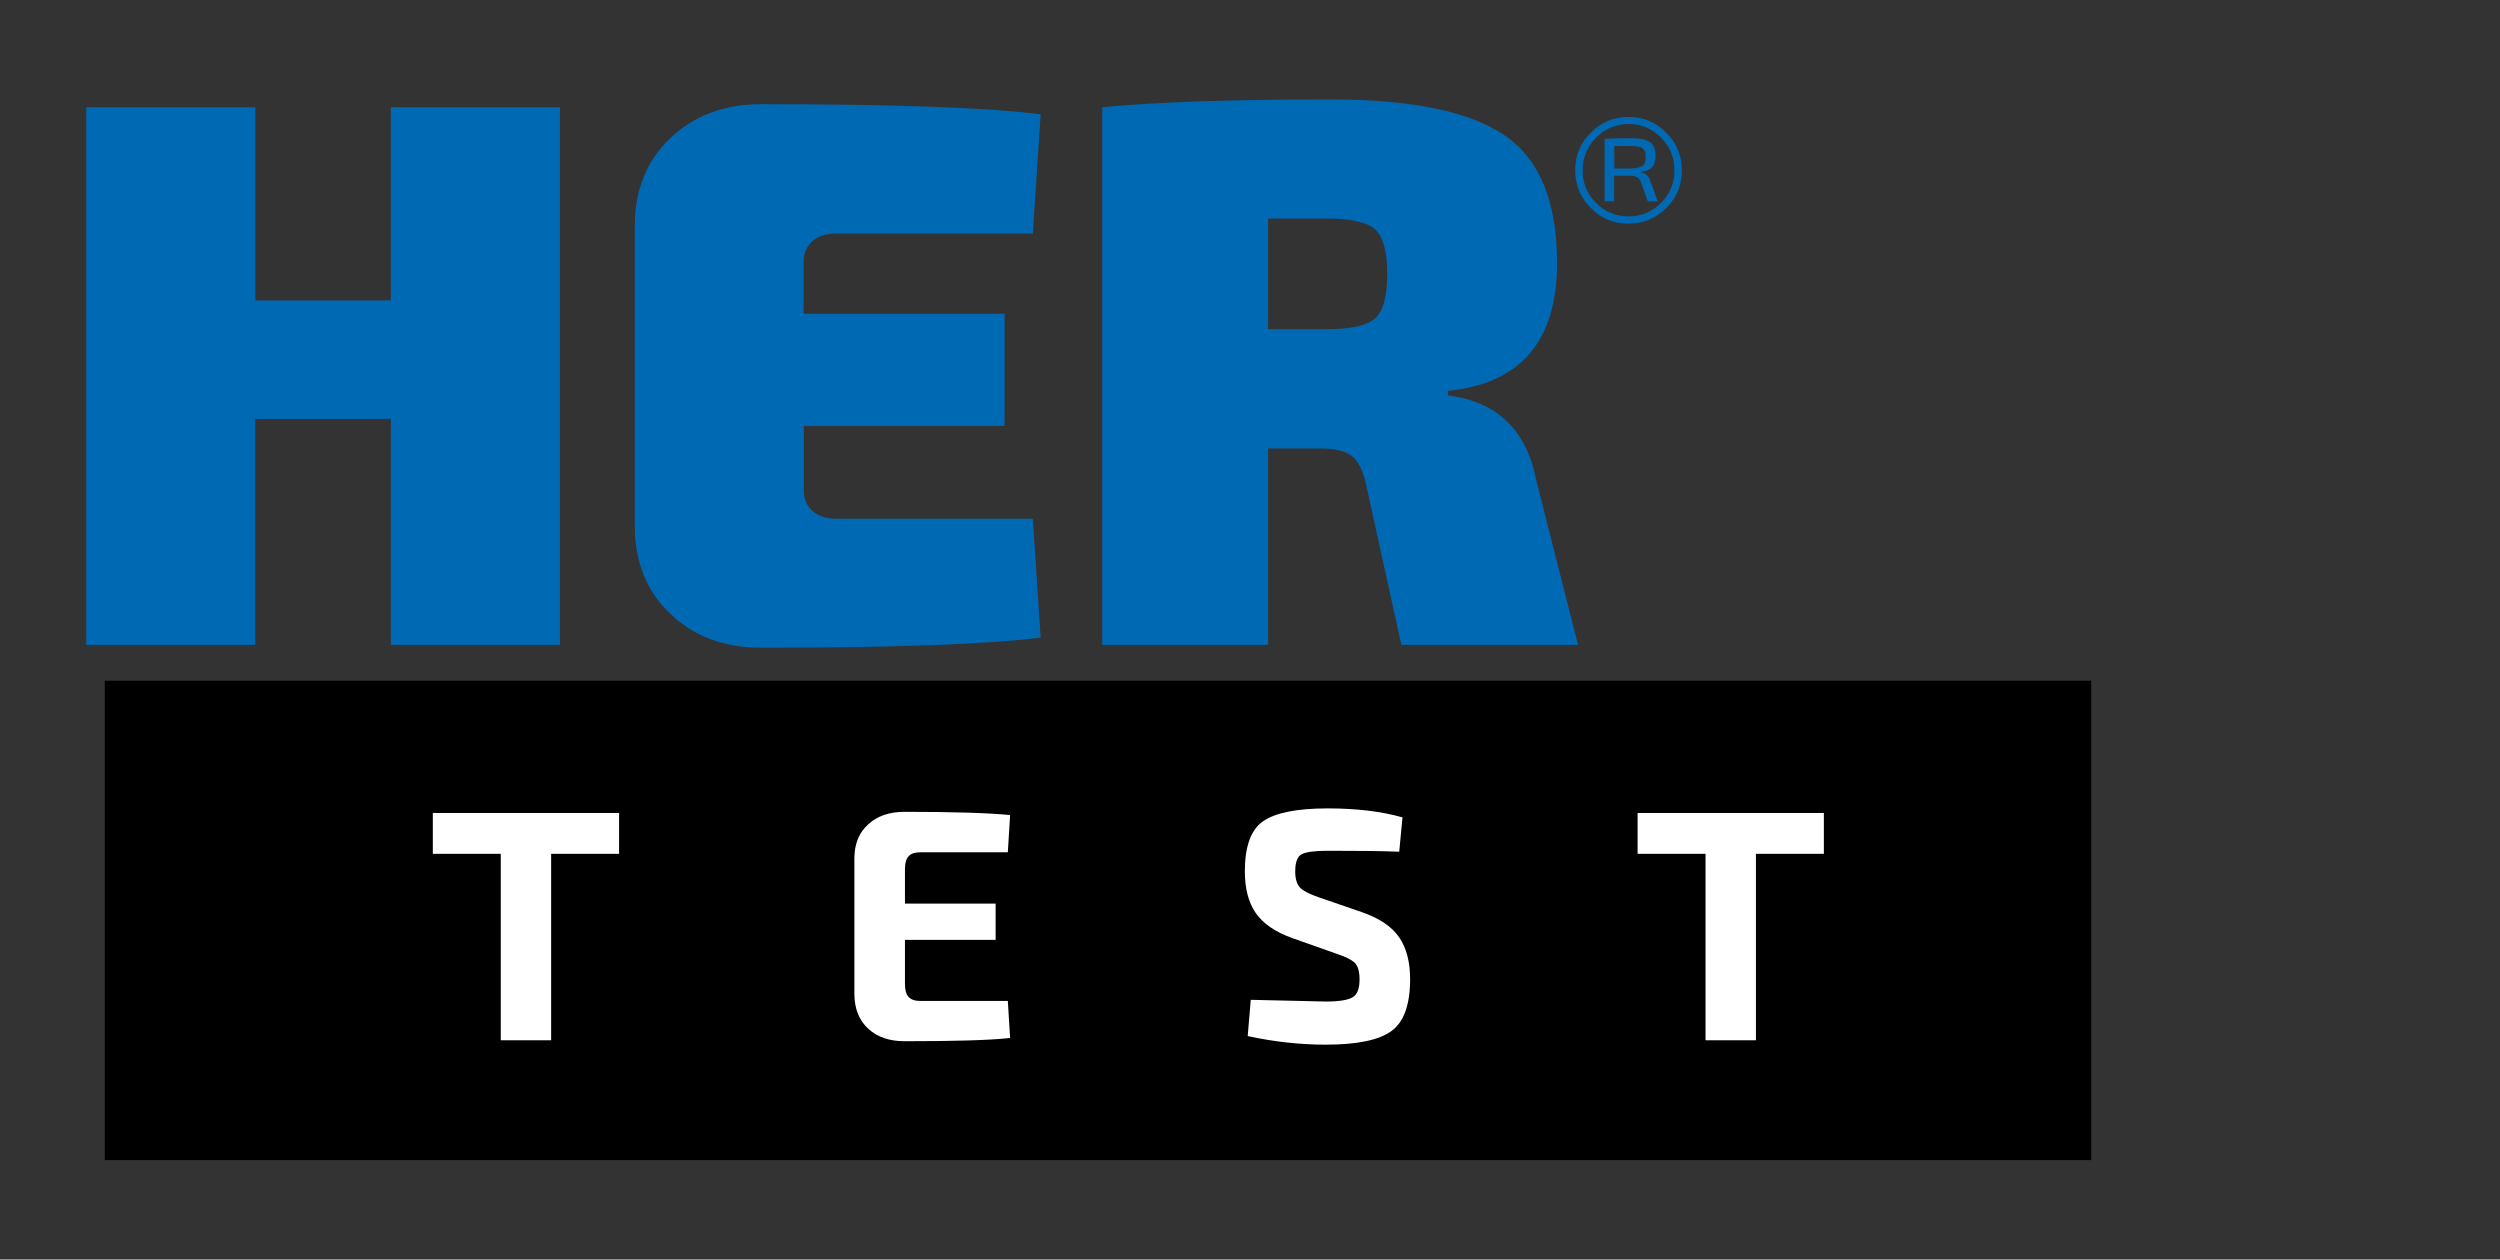
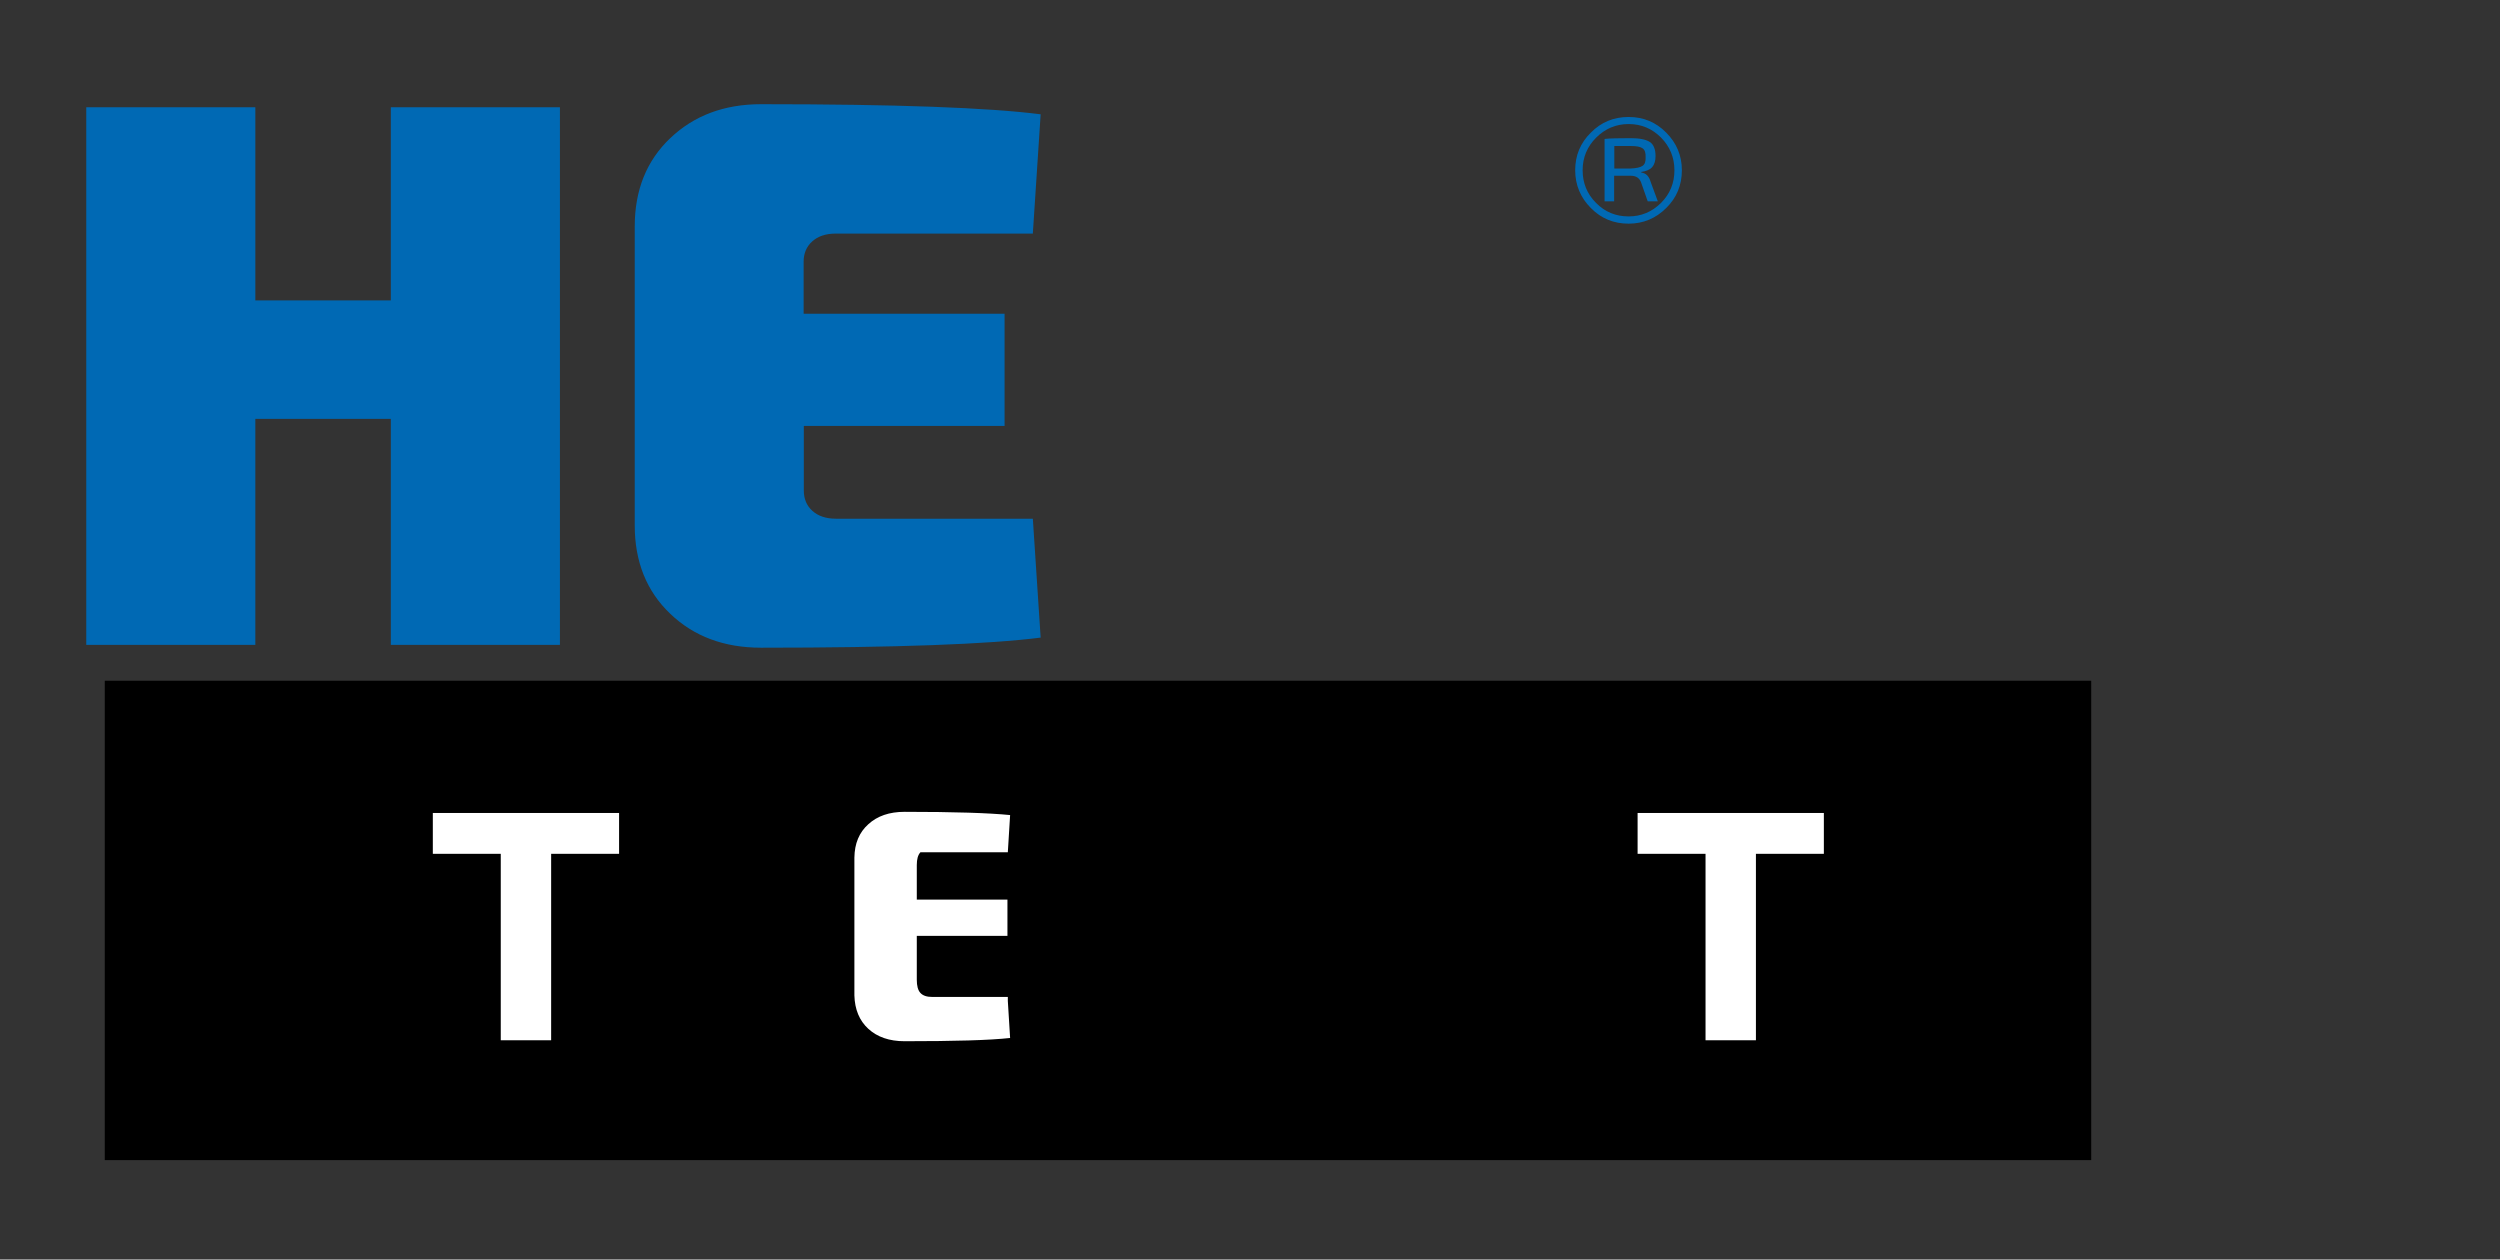
<svg xmlns="http://www.w3.org/2000/svg" version="1.1" id="Calque_1" x="0px" y="0px" viewBox="0 0 131 66" style="enable-background:new 0 0 131 66;" xml:space="preserve">
  <rect x="0" y="0" width="131" height="66" fill="#333333" stroke="none" />
  <style type="text/css">
	.st0{fill:#0069B4;}
	.st1{fill:#FFFFFF;}
</style>
  <g>
    <rect x="5.49" y="35.67" width="104.09" height="25.12" />
    <g>
      <path class="st0" d="M29.34,5.62v28.17h-8.86V21.95h-7.1v11.84H4.52V5.62h8.86v10.12h7.1V5.62H29.34z" />
      <path class="st0" d="M54.12,27.17l0.41,6.24c-2.72,0.35-7.61,0.53-14.65,0.53c-1.93,0-3.52-0.59-4.76-1.78    c-1.24-1.18-1.86-2.73-1.86-4.63V11.87c0-1.91,0.62-3.45,1.86-4.63c1.24-1.18,2.82-1.78,4.76-1.78c7.05,0,11.93,0.18,14.65,0.53    l-0.41,6.25H43.79c-0.52,0-0.93,0.14-1.23,0.41c-0.3,0.27-0.45,0.63-0.45,1.06v2.73h10.53v5.88H42.12v3.39    c0,0.43,0.15,0.79,0.45,1.06c0.3,0.27,0.71,0.41,1.23,0.41H54.12z" />
-       <path class="st0" d="M82.69,33.79h-9.26l-1.84-8.37c-0.16-0.76-0.42-1.27-0.76-1.53c-0.34-0.26-0.89-0.39-1.65-0.39h-2.73v10.29    h-8.69V5.62c2.78-0.27,6.76-0.41,11.96-0.41c4.25,0,7.29,0.63,9.12,1.88c1.84,1.25,2.75,3.49,2.75,6.7c0,4.08-1.91,6.31-5.71,6.69    v0.24c2.56,0.33,4.1,1.8,4.61,4.41L82.69,33.79z M66.45,17.25h3.06c1.28,0,2.13-0.19,2.55-0.57c0.42-0.38,0.63-1.15,0.63-2.33    c0-1.17-0.21-1.94-0.63-2.33c-0.42-0.38-1.27-0.57-2.55-0.57h-3.06V17.25z" />
    </g>
    <g>
      <path class="st0" d="M85.34,6.13c0.77,0,1.43,0.27,1.97,0.82c0.54,0.54,0.82,1.2,0.82,1.97c0,0.78-0.27,1.44-0.82,1.98    c-0.54,0.54-1.2,0.82-1.97,0.82c-0.78,0-1.44-0.27-1.98-0.82c-0.54-0.54-0.82-1.21-0.82-1.98c0-0.77,0.27-1.43,0.82-1.97    C83.9,6.4,84.56,6.13,85.34,6.13z M85.34,11.34c0.66,0,1.23-0.24,1.7-0.71c0.47-0.47,0.7-1.04,0.7-1.71c0-0.67-0.24-1.24-0.7-1.71    c-0.47-0.47-1.03-0.71-1.7-0.71c-0.66,0-1.23,0.24-1.7,0.71c-0.47,0.47-0.71,1.04-0.71,1.71c0,0.67,0.23,1.24,0.7,1.71    C84.1,11.11,84.67,11.34,85.34,11.34z M86,9.01v0.03c0.24,0.03,0.41,0.19,0.49,0.48l0.38,1.03h-0.53l-0.35-1    c-0.09-0.23-0.27-0.34-0.53-0.34h-0.88v1.34h-0.5V7.28c0.28-0.03,0.74-0.04,1.37-0.04c0.47,0,0.8,0.07,1,0.2    c0.2,0.13,0.3,0.38,0.3,0.74c0,0.25-0.06,0.44-0.17,0.57C86.46,8.89,86.27,8.97,86,9.01z M84.59,8.83h0.85    c0.3-0.01,0.51-0.06,0.63-0.14s0.17-0.23,0.16-0.45c0.01-0.23-0.04-0.39-0.16-0.47c-0.11-0.08-0.32-0.12-0.63-0.12h-0.85V8.83z" />
    </g>
    <g>
      <path class="st1" d="M32.44,44.74h-3.56v9.77h-2.64v-9.77h-3.56v-2.14h9.76V44.74z" />
-       <path class="st1" d="M52.81,52.45l0.12,1.94c-1.08,0.12-2.93,0.17-5.53,0.17c-0.8,0-1.43-0.22-1.9-0.65    c-0.47-0.43-0.71-1.02-0.73-1.75v-7.22c0.01-0.74,0.25-1.32,0.73-1.75c0.47-0.43,1.1-0.65,1.9-0.65c2.6,0,4.44,0.06,5.53,0.17    l-0.12,1.95h-4.58c-0.29,0-0.5,0.07-0.62,0.21c-0.13,0.14-0.19,0.36-0.19,0.67v1.81h4.75v1.9h-4.75v2.3    c0,0.32,0.06,0.55,0.19,0.69c0.13,0.14,0.33,0.21,0.62,0.21H52.81z" />
-       <path class="st1" d="M70.1,50l-2.4-0.85c-0.89-0.32-1.52-0.76-1.9-1.31c-0.38-0.55-0.57-1.28-0.57-2.18    c0-1.31,0.32-2.19,0.96-2.63c0.64-0.44,1.76-0.67,3.38-0.67c1.52,0,2.83,0.16,3.92,0.47l-0.17,1.8c-1-0.04-2.24-0.05-3.73-0.05    c-0.69,0-1.15,0.06-1.38,0.18c-0.23,0.12-0.34,0.42-0.34,0.91c0,0.39,0.09,0.67,0.26,0.85c0.17,0.17,0.5,0.34,0.98,0.5l2.26,0.78    c0.92,0.32,1.57,0.76,1.95,1.32c0.38,0.56,0.57,1.29,0.57,2.18c0,1.34-0.32,2.24-0.97,2.72c-0.65,0.48-1.8,0.72-3.45,0.72    c-1.35,0-2.71-0.15-4.09-0.45l0.16-1.9c2.45,0.06,3.76,0.09,3.94,0.09c0.7,0,1.17-0.08,1.41-0.23c0.24-0.15,0.35-0.46,0.35-0.93    c0-0.4-0.08-0.69-0.24-0.86C70.82,50.29,70.53,50.14,70.1,50z" />
+       <path class="st1" d="M52.81,52.45l0.12,1.94c-1.08,0.12-2.93,0.17-5.53,0.17c-0.8,0-1.43-0.22-1.9-0.65    c-0.47-0.43-0.71-1.02-0.73-1.75v-7.22c0.01-0.74,0.25-1.32,0.73-1.75c0.47-0.43,1.1-0.65,1.9-0.65c2.6,0,4.44,0.06,5.53,0.17    l-0.12,1.95h-4.58c-0.13,0.14-0.19,0.36-0.19,0.67v1.81h4.75v1.9h-4.75v2.3    c0,0.32,0.06,0.55,0.19,0.69c0.13,0.14,0.33,0.21,0.62,0.21H52.81z" />
      <path class="st1" d="M95.57,44.74h-3.56v9.77h-2.64v-9.77h-3.56v-2.14h9.76V44.74z" />
    </g>
  </g>
</svg>